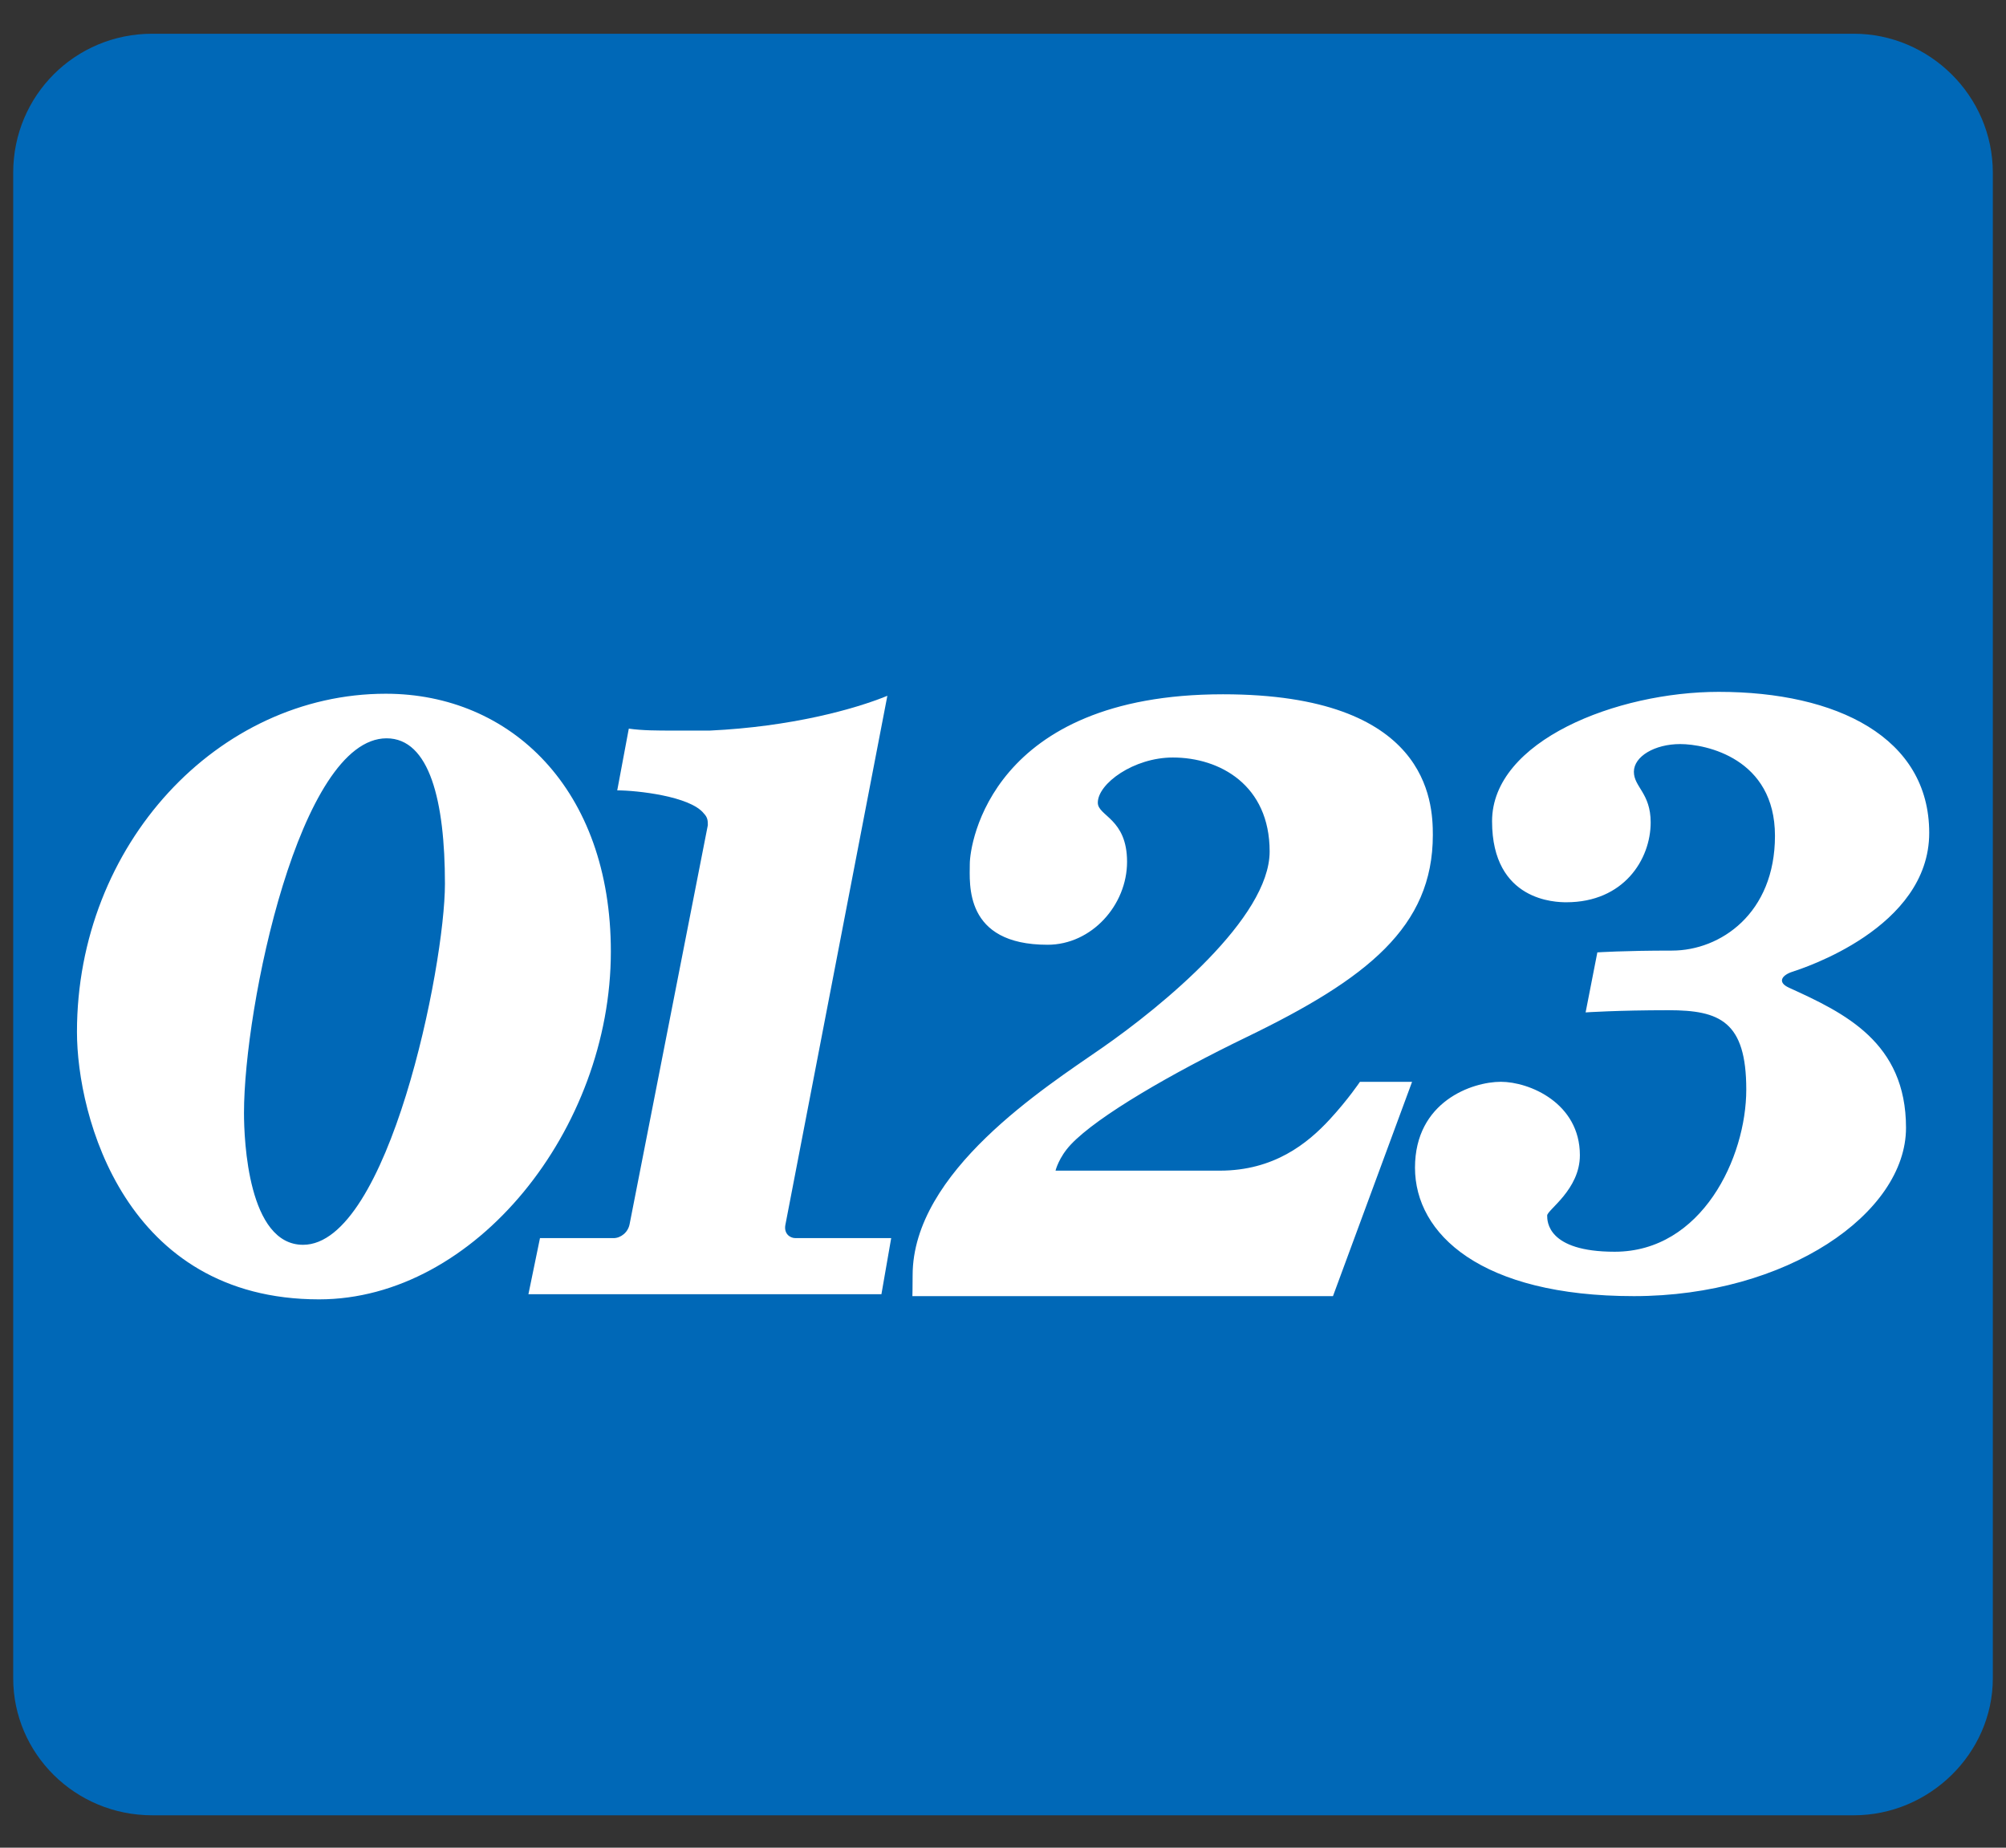
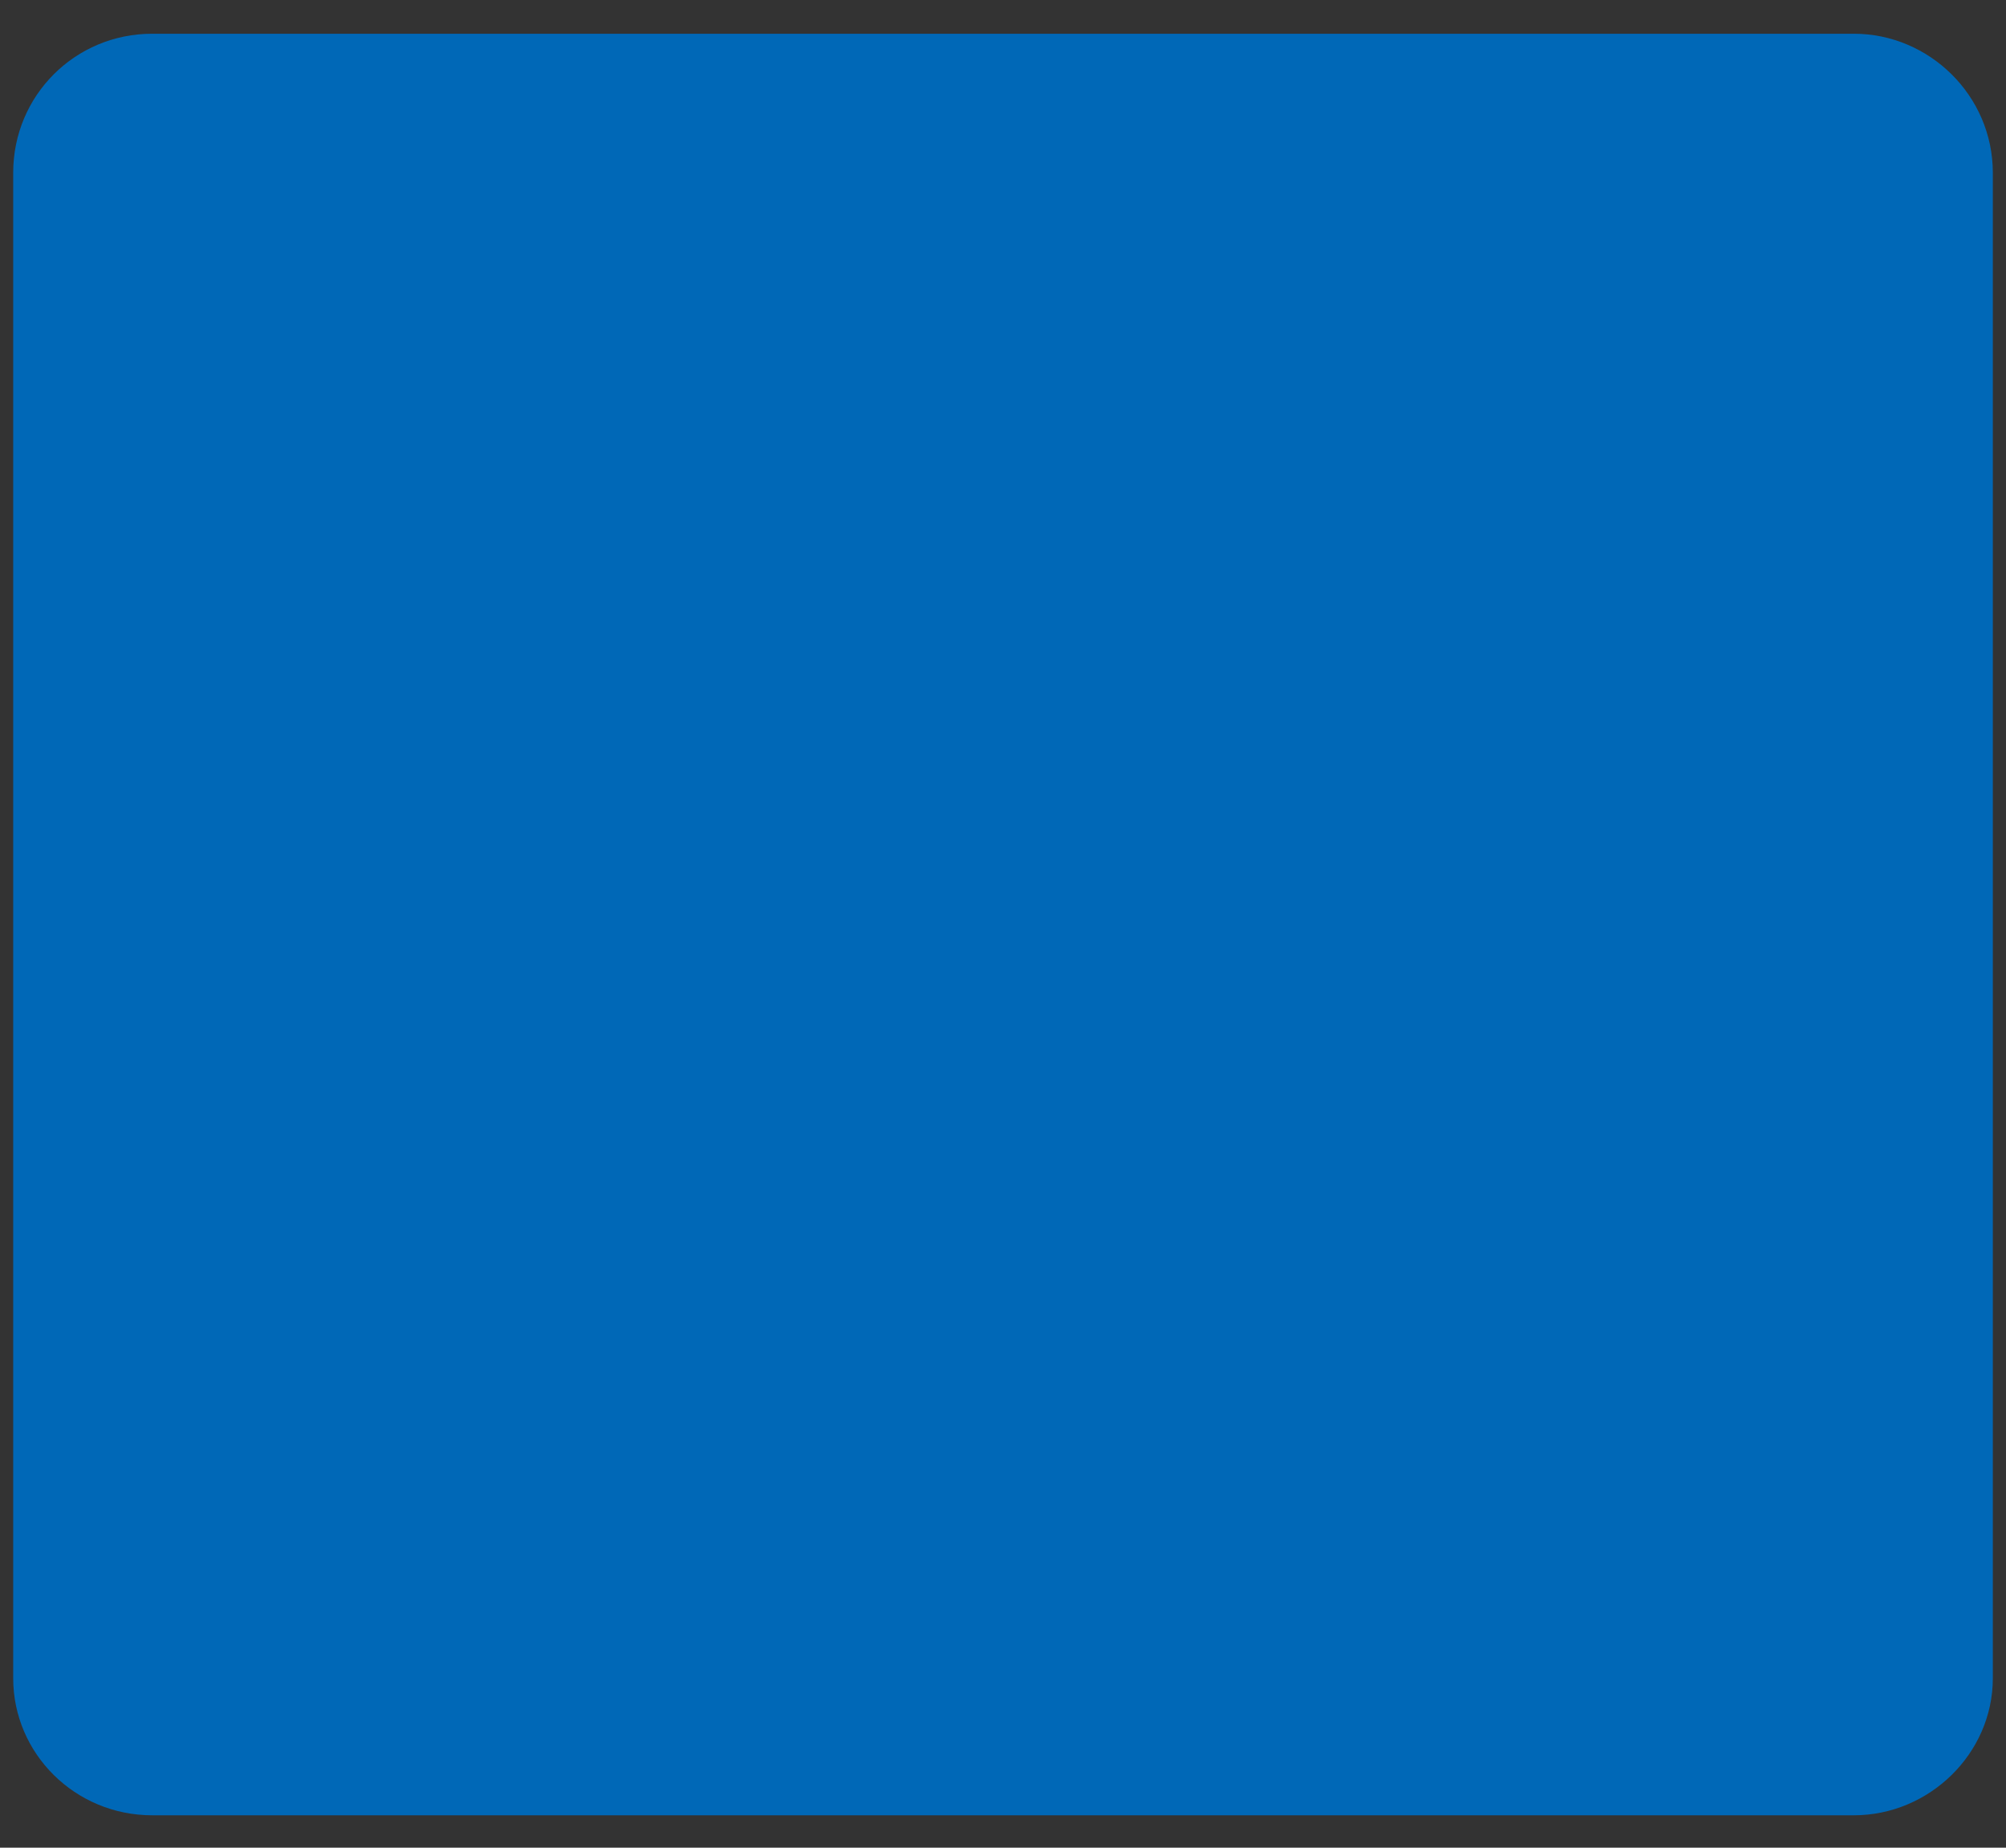
<svg xmlns="http://www.w3.org/2000/svg" version="1.1" id="レイヤー_1" x="0" y="0" width="76" height="70" xml:space="preserve">
  <rect width="100%" height="100%" fill="#333333" stroke="none" />
  <style>.st1{fill:#fff}</style>
  <path d="M70.235 1.278H5.766C2.844 1.278.5 3.621.5 6.543v57.036c0 2.855 2.344 5.193 5.266 5.193h64.47c2.855 0 5.265-2.338 5.265-5.193V6.543c-.001-2.922-2.41-5.265-5.266-5.265" fill="#0068b7" />
-   <path class="st1" d="M23.856 46.365s-.034.177 2.961-15.103c0-.146 0-.291-.146-.437-.511-.664-2.557-.882-3.286-.882l.438-2.339c.51.074 1.093.074 1.681.074h1.387c3.073-.145 5.482-.807 6.728-1.318 0 0 .01-.053-3.866 20.056-.054.311.164.49.384.49h3.627l-.37 2.125H20.02l.438-2.125h2.787c.271.001.555-.217.611-.541" />
-   <path class="st1" d="M14.615 26.282c-6.36 0-11.699 5.716-11.699 12.812 0 3.196 1.822 10.132 9.173 10.132 5.913 0 11.054-6.445 11.054-13.176 0-6.151-3.792-9.768-8.528-9.768m-3.133 20.877c-2.078 0-2.238-3.942-2.238-4.997 0-4.027 2.11-14.191 5.402-14.191 1.63 0 2.211 2.379 2.211 5.512.001 3.131-2.147 13.676-5.375 13.676M39.686 35.792c-3.175 0-2.944-2.316-2.944-3.065 0-.749.806-6.424 9.592-6.424 7.778 0 7.951 4.062 7.951 5.329 0 3.486-2.487 5.448-7.068 7.664-2.81 1.359-5.626 2.983-6.644 4.061-.464.491-.583.993-.583.993h6.225c2.049 0 3.321-1.027 4.168-1.946.687-.745 1.14-1.419 1.14-1.419h1.975l-2.997 8.12H34.567s.009-.322.009-.791c0-3.925 5.028-7.123 7.165-8.607 2.301-1.598 6.361-4.934 6.361-7.449 0-2.514-1.886-3.56-3.667-3.56-1.479 0-2.843.987-2.843 1.712 0 .511 1.108.597 1.108 2.238 0 1.64-1.34 3.144-3.014 3.144M59.345 34.182c2.17 0 3.193-1.62 3.193-3.026 0-1.108-.636-1.339-.636-1.918s.787-1.049 1.755-1.049 3.59.537 3.59 3.477-2.067 4.347-3.899 4.347c-1.832 0-2.83.068-2.83.068l-.445 2.274s1.208-.083 3.146-.083c1.939 0 2.941.426 2.941 3.005 0 2.578-1.683 6.145-4.986 6.145-2.557 0-2.557-1.159-2.557-1.372s1.239-.98 1.239-2.284c0-1.978-1.914-2.782-2.994-2.782-1.079 0-3.253.74-3.253 3.254 0 2.515 2.501 4.866 8.293 4.866 5.793 0 10.31-3.14 10.31-6.378 0-3.24-2.329-4.35-4.432-5.306-.469-.213-.254-.48.118-.602s5.193-1.649 5.193-5.265c0-3.615-3.5-5.342-7.975-5.342-3.857 0-8.587 1.854-8.587 4.902 0 3.047 2.437 3.069 2.816 3.069" />
</svg>